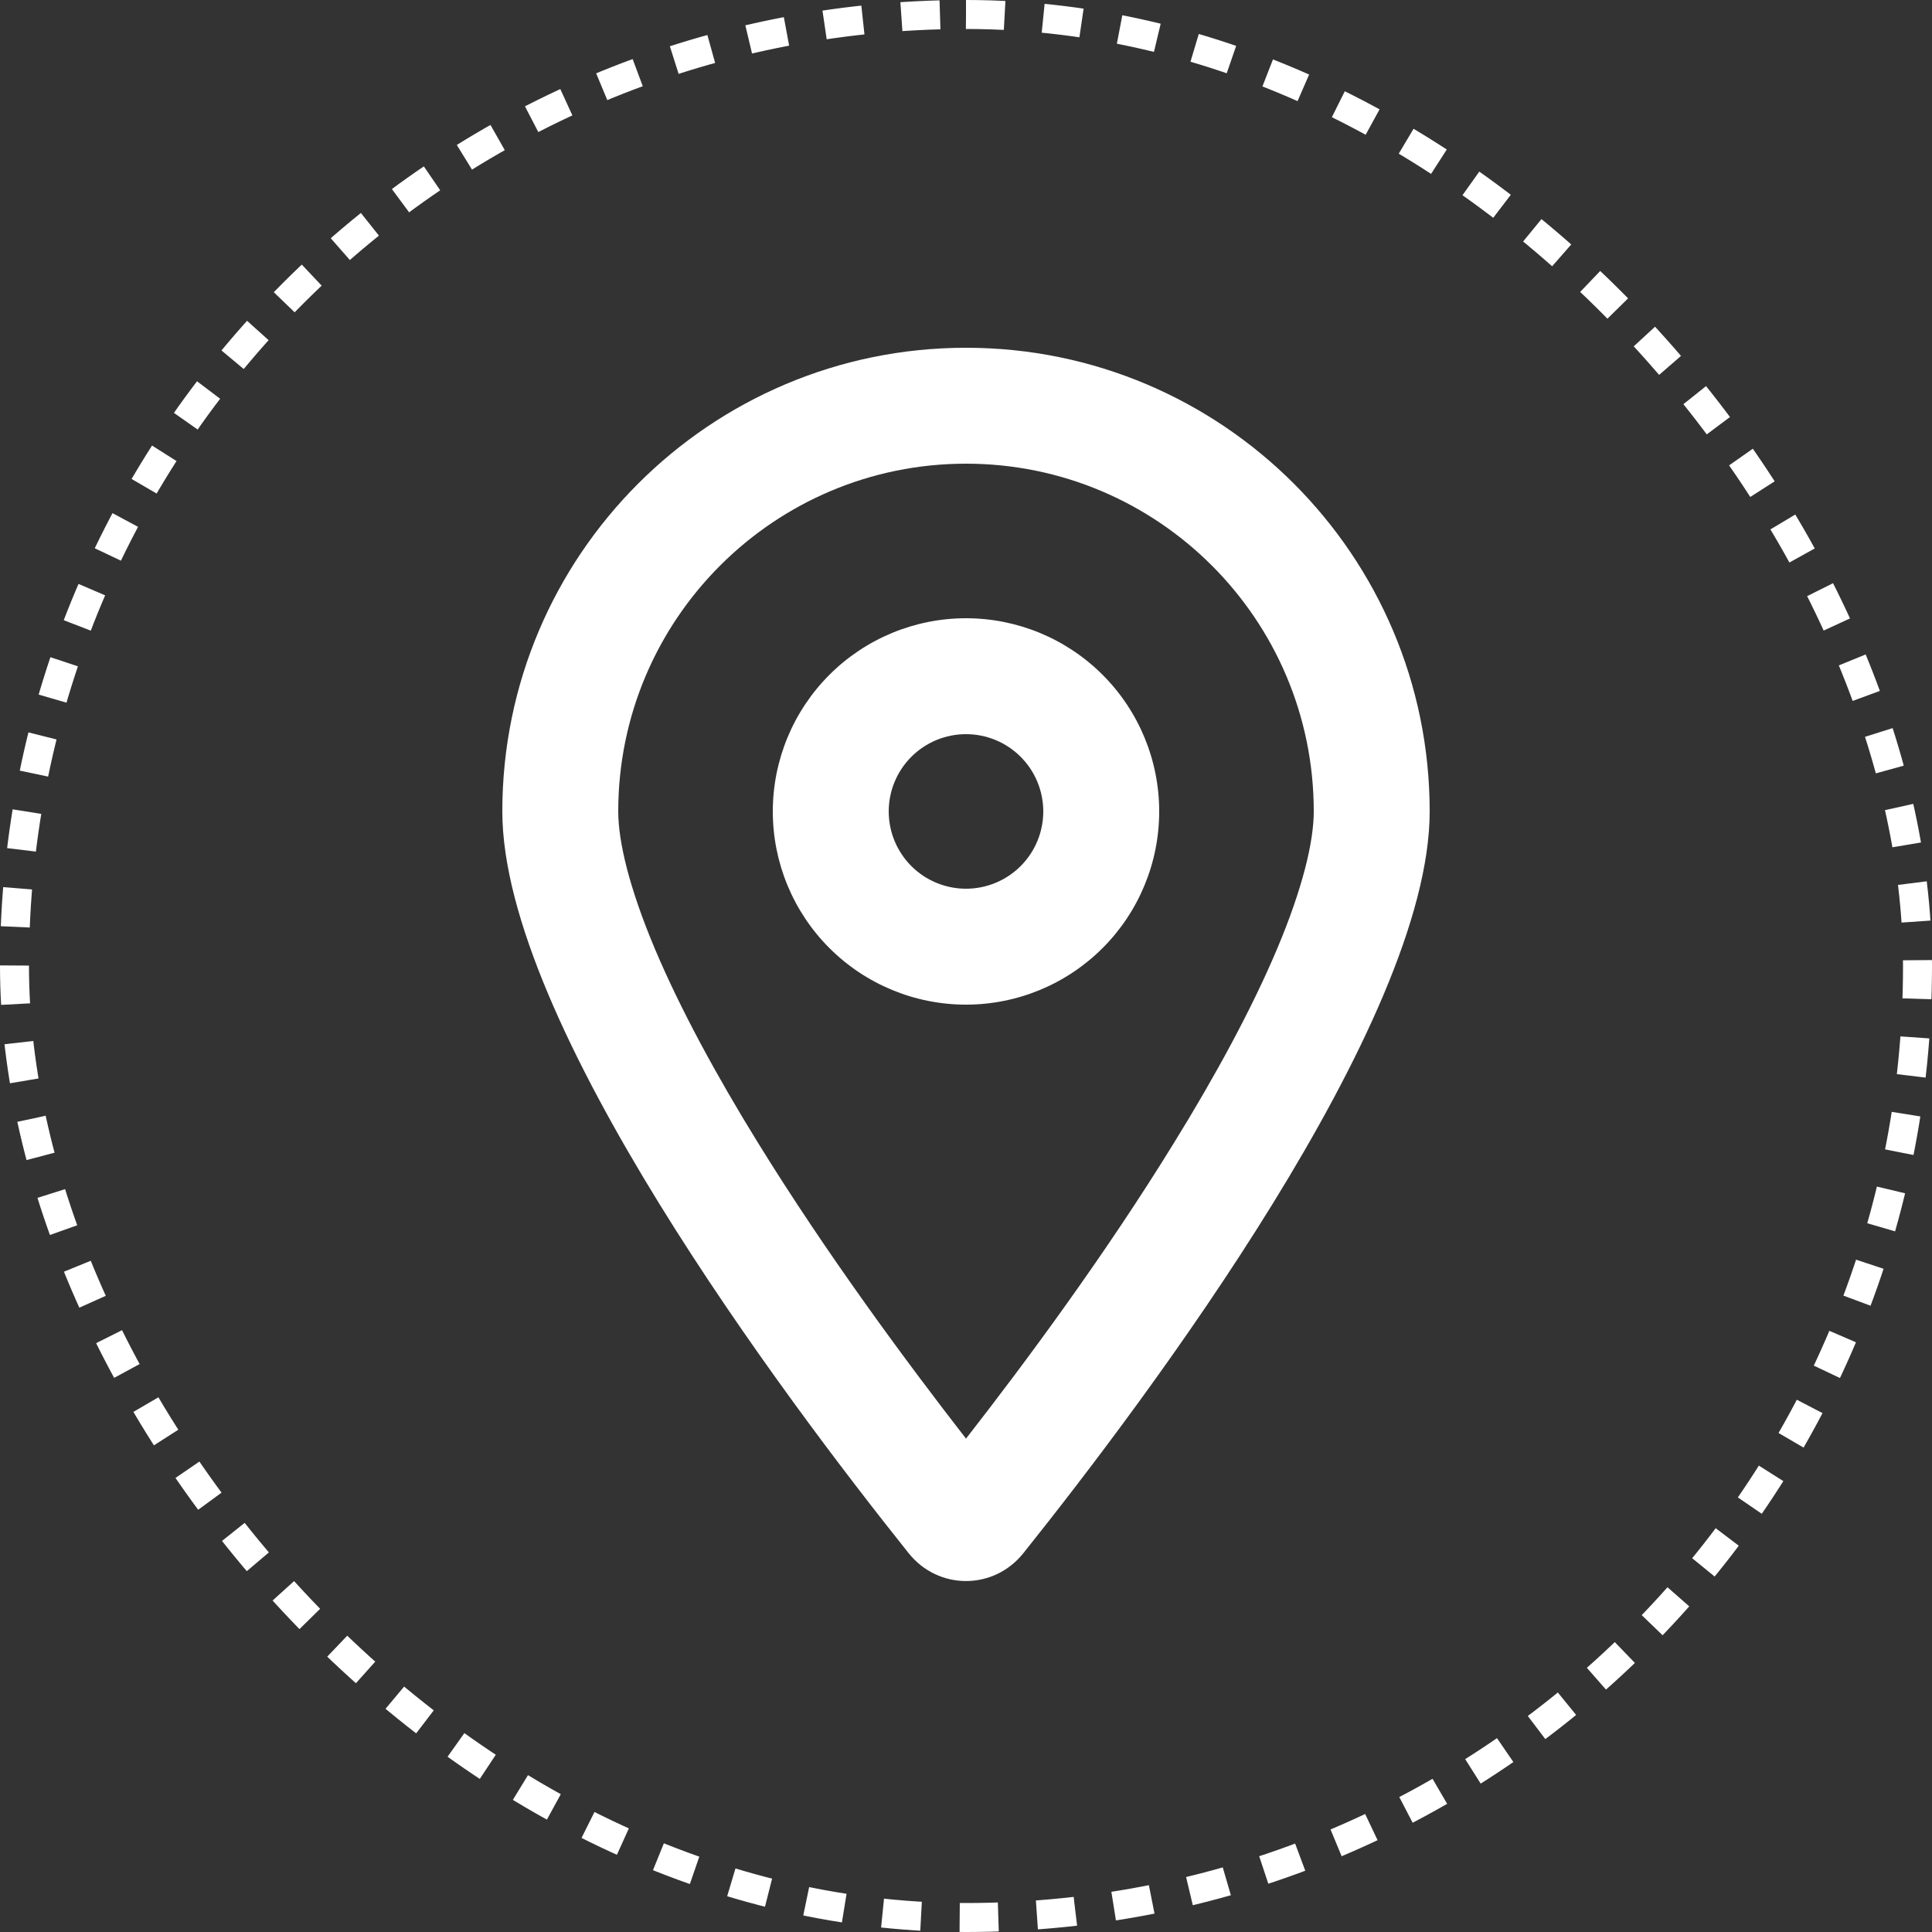
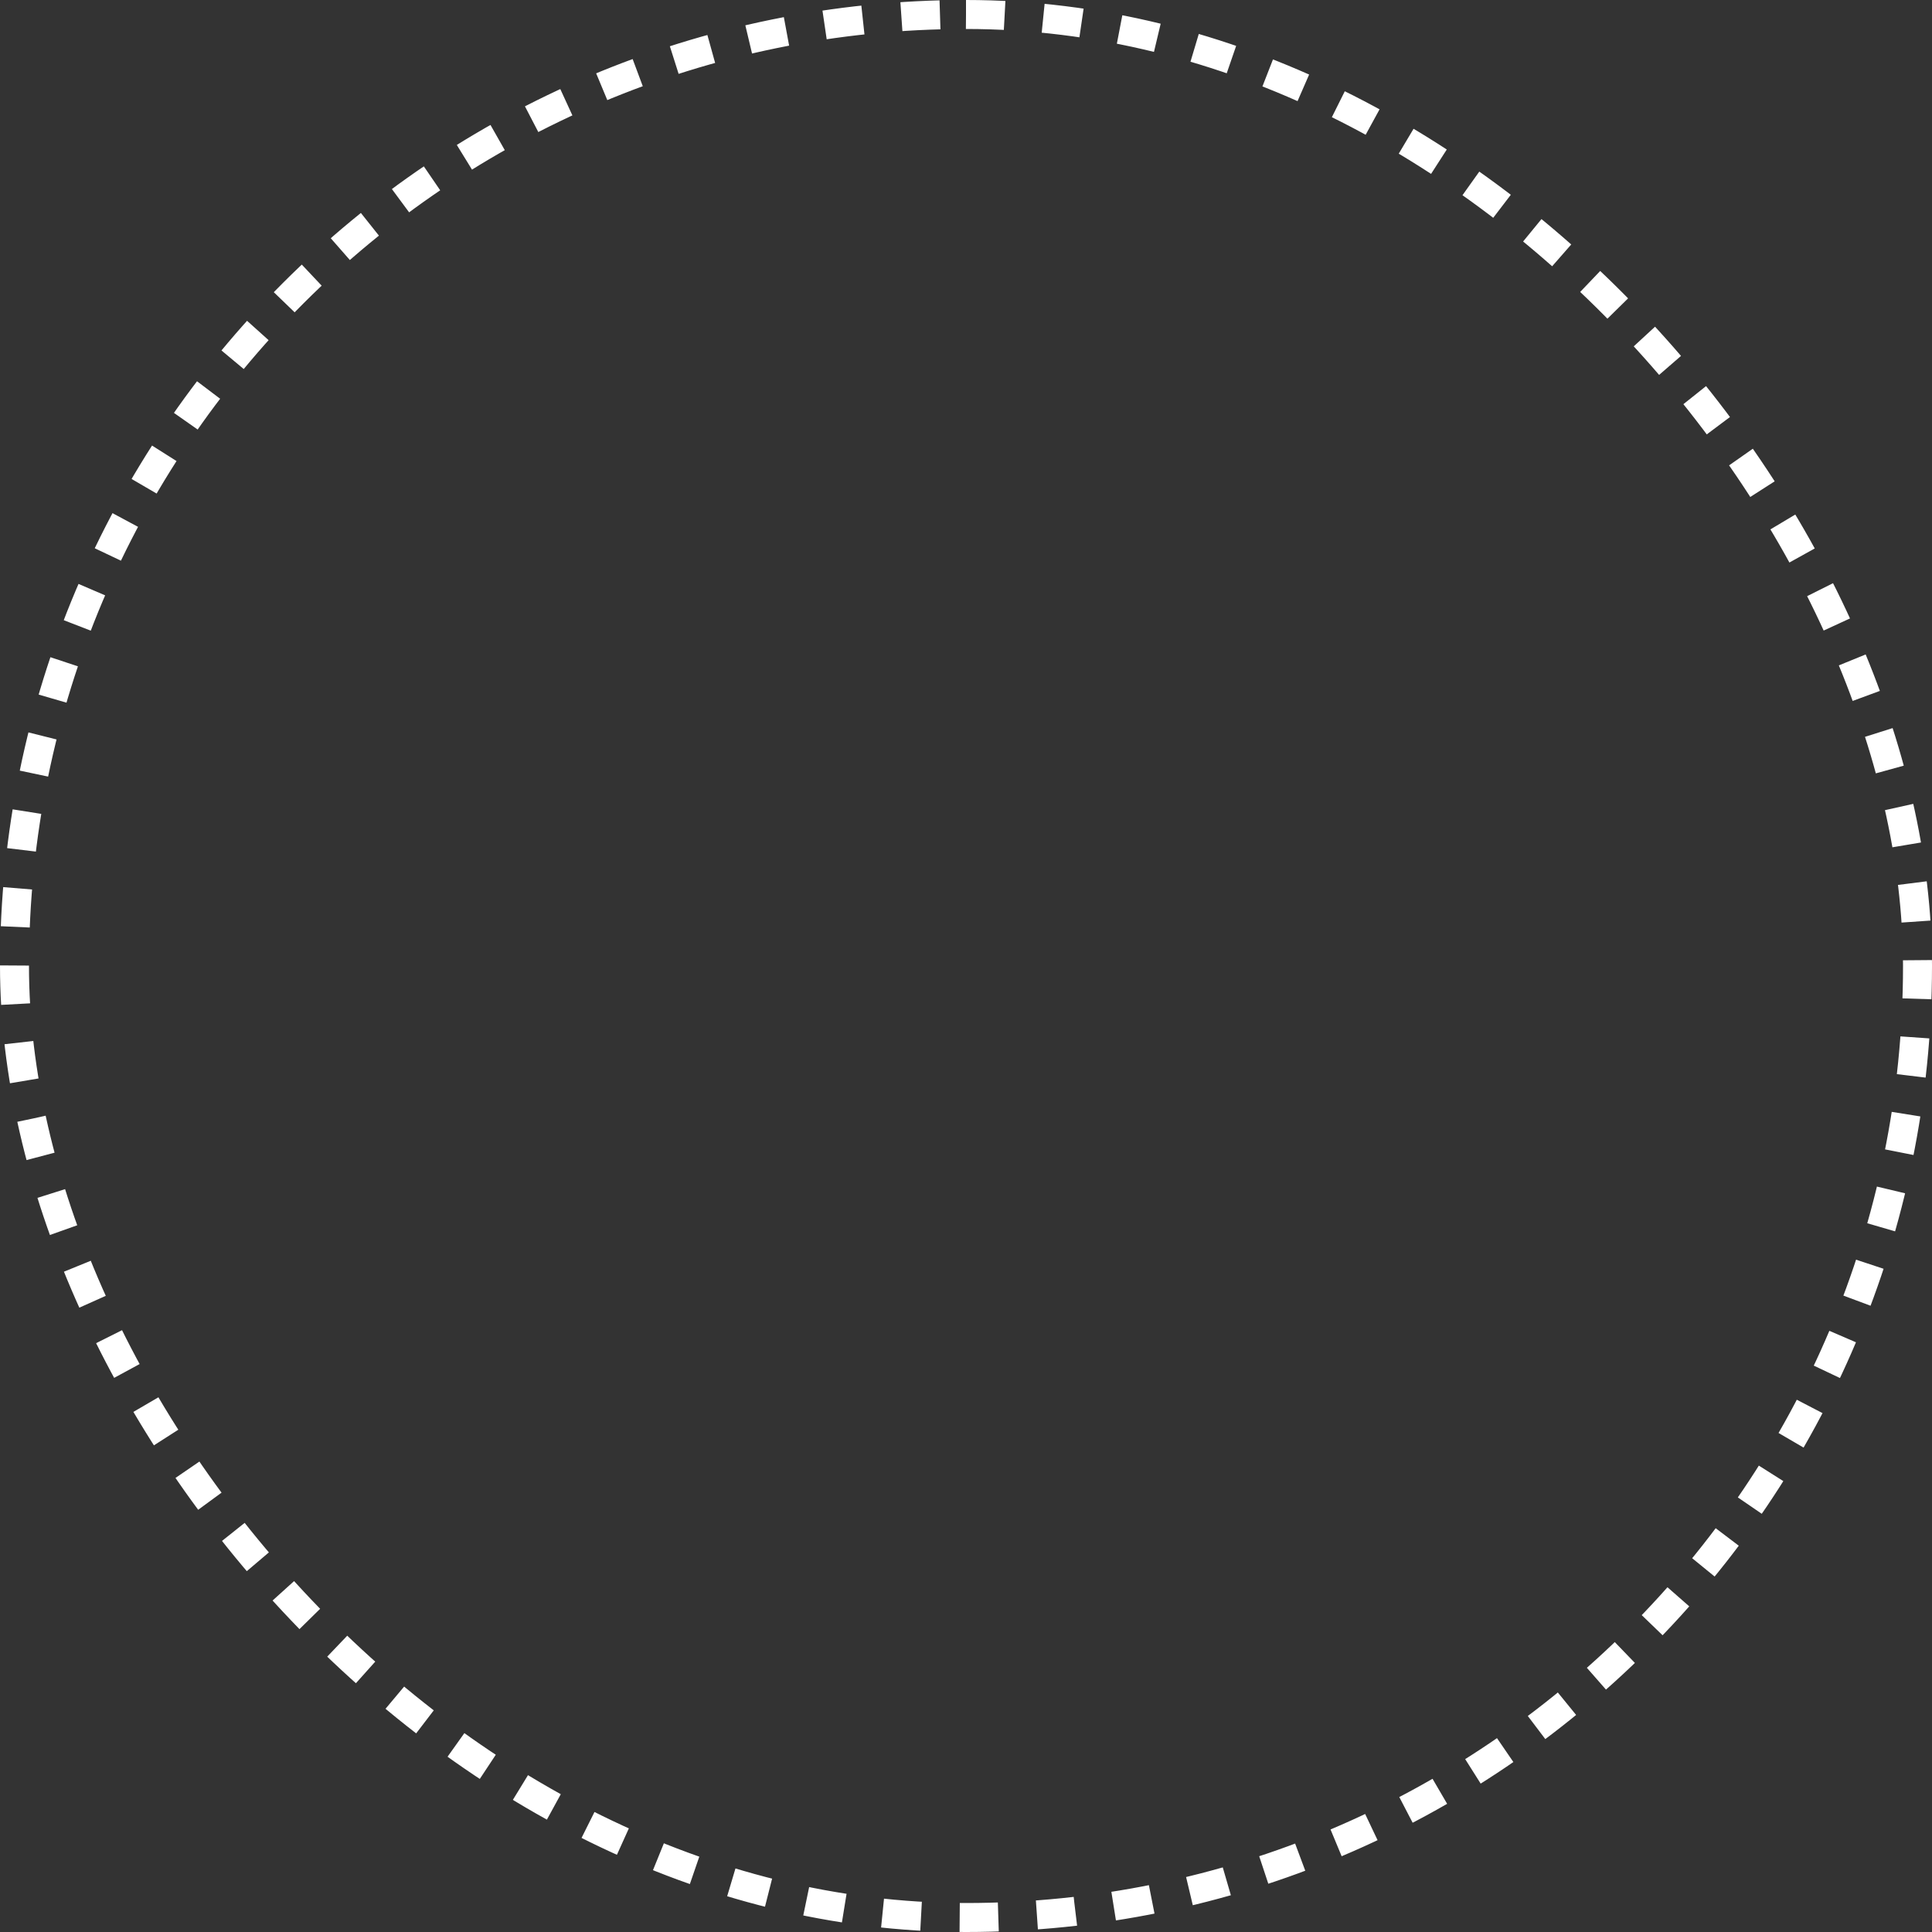
<svg xmlns="http://www.w3.org/2000/svg" width="800" height="800" viewBox="0 0 800 800" fill="none">
  <rect x="0" y="0" width="800" height="800" fill="#333333" stroke="none" />
  <rect x="6" y="6" width="788" height="788" rx="394" stroke="white" stroke-width="12" stroke-dasharray="16 16" />
-   <path d="M544 336C544 256.5 479.5 192 400 192C320.5 192 256 256.5 256 336C256 348.4 260.5 367.6 271.3 393.2C281.8 418 296.7 445.4 313.8 473.1C342.3 519.3 375.3 563.9 400 595.7C424.8 563.9 457.8 519.3 486.2 473.1C503.3 445.4 518.2 418 528.7 393.2C539.5 367.6 544 348.4 544 336ZM592 336C592 423.4 475 579 423.7 643.2C411.4 658.5 388.6 658.5 376.3 643.2C325 579 208 423.4 208 336C208 230 294 144 400 144C506 144 592 230 592 336ZM432 336C432 327.513 428.629 319.374 422.627 313.373C416.626 307.371 408.487 304 400 304C391.513 304 383.374 307.371 377.373 313.373C371.371 319.374 368 327.513 368 336C368 344.487 371.371 352.626 377.373 358.627C383.374 364.629 391.513 368 400 368C408.487 368 416.626 364.629 422.627 358.627C428.629 352.626 432 344.487 432 336ZM320 336C320 314.783 328.429 294.434 343.431 279.431C358.434 264.429 378.783 256 400 256C421.217 256 441.566 264.429 456.569 279.431C471.571 294.434 480 314.783 480 336C480 357.217 471.571 377.566 456.569 392.569C441.566 407.571 421.217 416 400 416C378.783 416 358.434 407.571 343.431 392.569C328.429 377.566 320 357.217 320 336Z" fill="white" />
</svg>